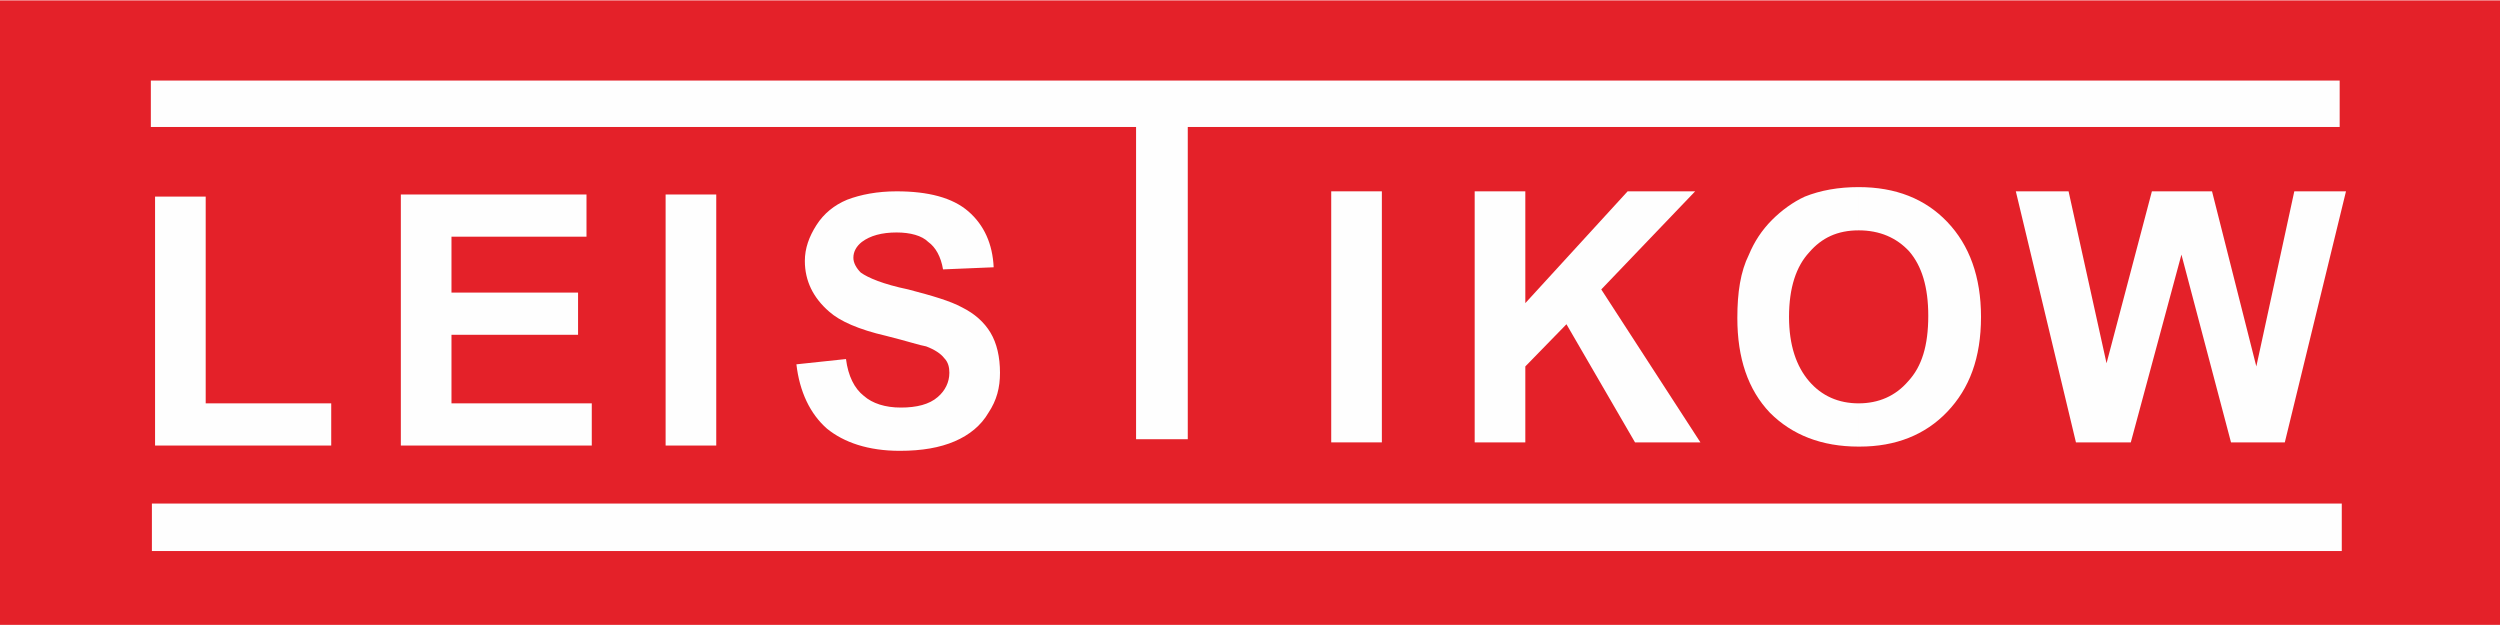
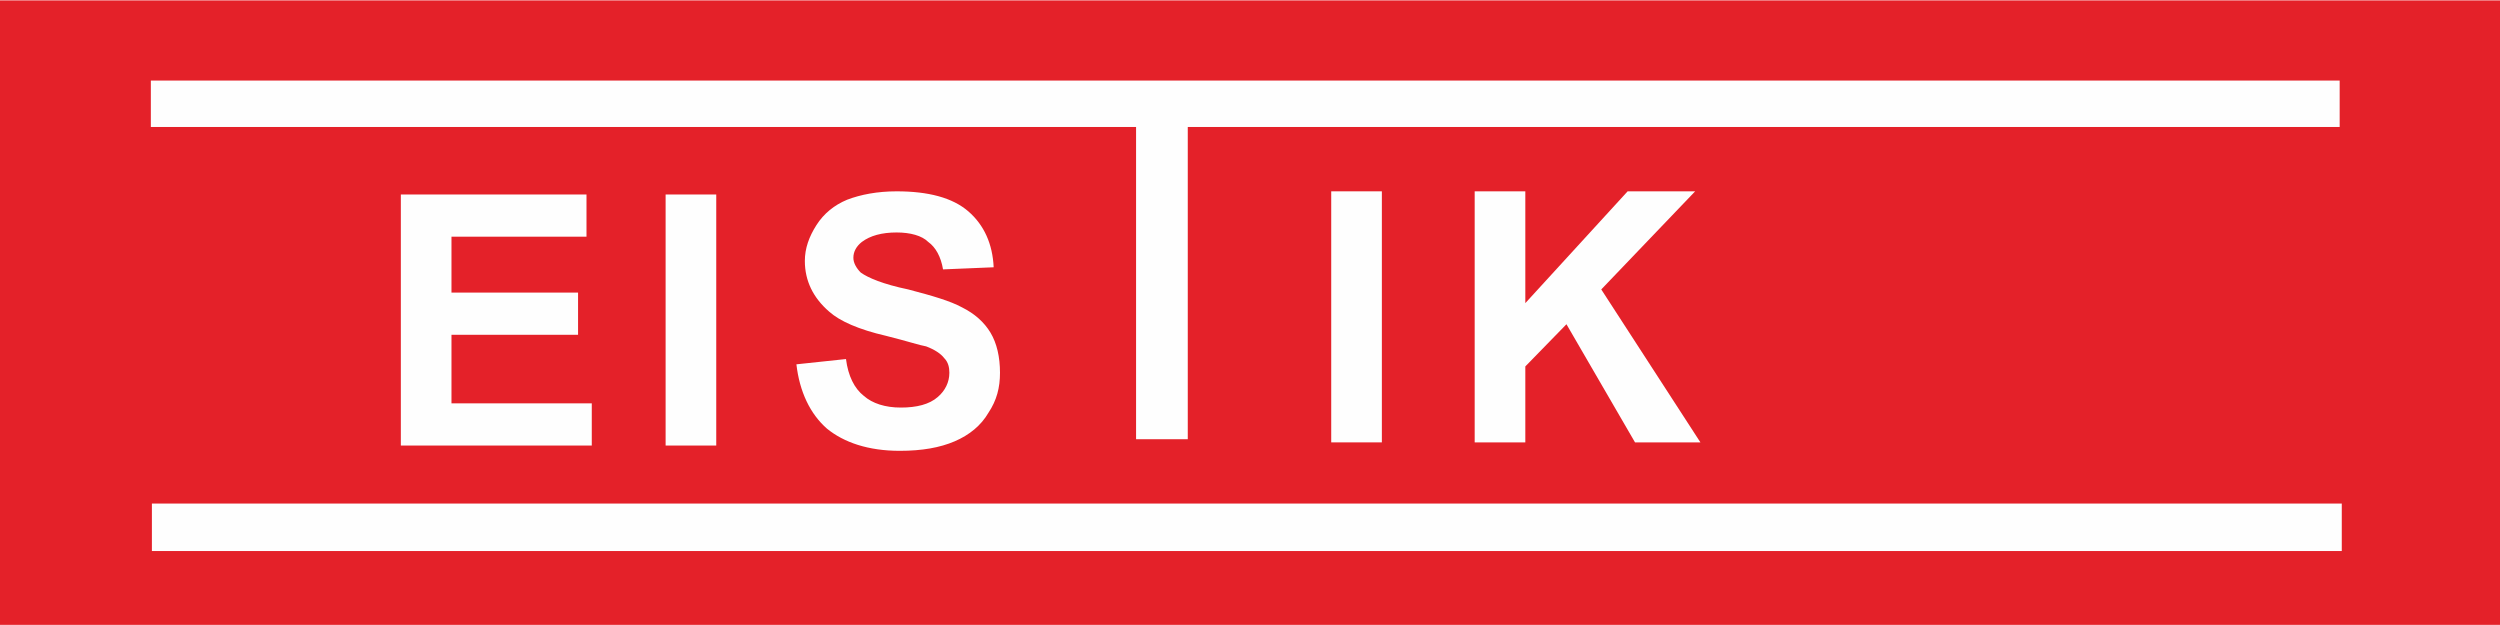
<svg xmlns="http://www.w3.org/2000/svg" xml:space="preserve" width="2367px" height="592px" version="1.1" style="shape-rendering:geometricPrecision; text-rendering:geometricPrecision; image-rendering:optimizeQuality; fill-rule:evenodd; clip-rule:evenodd" viewBox="0 0 2370 592">
  <defs>
    <style type="text/css">
   
    .fil1 {fill:#FEFEFE}
    .fil0 {fill:#E42129}
   
  </style>
  </defs>
  <g id="Umriss">
    <polygon class="fil0" points="0,592 2370,592 2370,0 0,0 " />
    <polygon class="fil1" points="144,522 2220,522 2220,477 144,477 " />
-     <polygon class="fil1" points="147,422 147,186 195,186 195,382 314,382 314,422 " />
    <polygon class="fil1" points="380,422 380,184 556,184 556,224 428,224 428,277 548,277 548,317 428,317 428,382 561,382 561,422 " />
    <polygon class="fil1" points="631,422 631,184 679,184 679,422 " />
    <path class="fil1" d="M755 345l47 -5c2,16 8,28 17,35 8,7 20,11 35,11 15,0 27,-3 35,-10 7,-6 11,-14 11,-23 0,-5 -1,-10 -5,-14 -3,-4 -9,-8 -17,-11 -6,-1 -18,-5 -38,-10 -26,-6 -44,-14 -54,-23 -15,-13 -23,-29 -23,-48 0,-12 4,-23 11,-34 7,-11 17,-19 29,-24 13,-5 29,-8 47,-8 30,0 53,6 68,19 15,13 23,31 24,53l-48 2c-2,-12 -7,-21 -14,-26 -6,-6 -17,-9 -30,-9 -14,0 -25,3 -33,9 -5,4 -8,9 -8,15 0,5 3,10 7,14 7,5 21,11 45,16 23,6 40,11 51,17 12,6 21,14 27,24 6,10 9,23 9,38 0,14 -3,26 -11,38 -7,12 -18,21 -32,27 -14,6 -31,9 -52,9 -30,0 -53,-8 -69,-21 -16,-14 -26,-35 -29,-61z" />
    <polygon class="fil1" points="1126,120 1126,416 1077,416 1077,120 143,120 143,76 2218,76 2218,120 " />
    <polygon class="fil1" points="1262,419 1262,181 1310,181 1310,419 " />
    <polygon class="fil1" points="1398,419 1398,181 1446,181 1446,287 1543,181 1607,181 1518,274 1612,419 1550,419 1485,307 1446,347 1446,419 " />
-     <path class="fil1" d="M1762 177c35,0 63,11 84,33 21,22 32,52 32,90 0,39 -11,68 -32,90 -21,22 -49,33 -83,33l-1 0 0 -41 0 0c19,0 35,-7 47,-21 13,-14 19,-34 19,-62 0,-27 -6,-47 -18,-61 -12,-13 -28,-20 -48,-20l0 0 0 -41zm-115 124c0,-24 3,-44 11,-60 5,-12 12,-23 22,-33 9,-9 20,-17 31,-22 15,-6 32,-9 51,-9l0 41c-20,0 -35,7 -47,21 -12,13 -19,33 -19,61 0,27 7,47 19,61 12,14 28,21 47,21l0 41c-35,0 -63,-11 -84,-32 -21,-22 -31,-52 -31,-90z" />
-     <polygon class="fil1" points="1968,419 1911,181 1961,181 1997,344 2040,181 2097,181 2139,347 2175,181 2224,181 2166,419 2115,419 2068,241 2020,419 " />
  </g>
</svg>